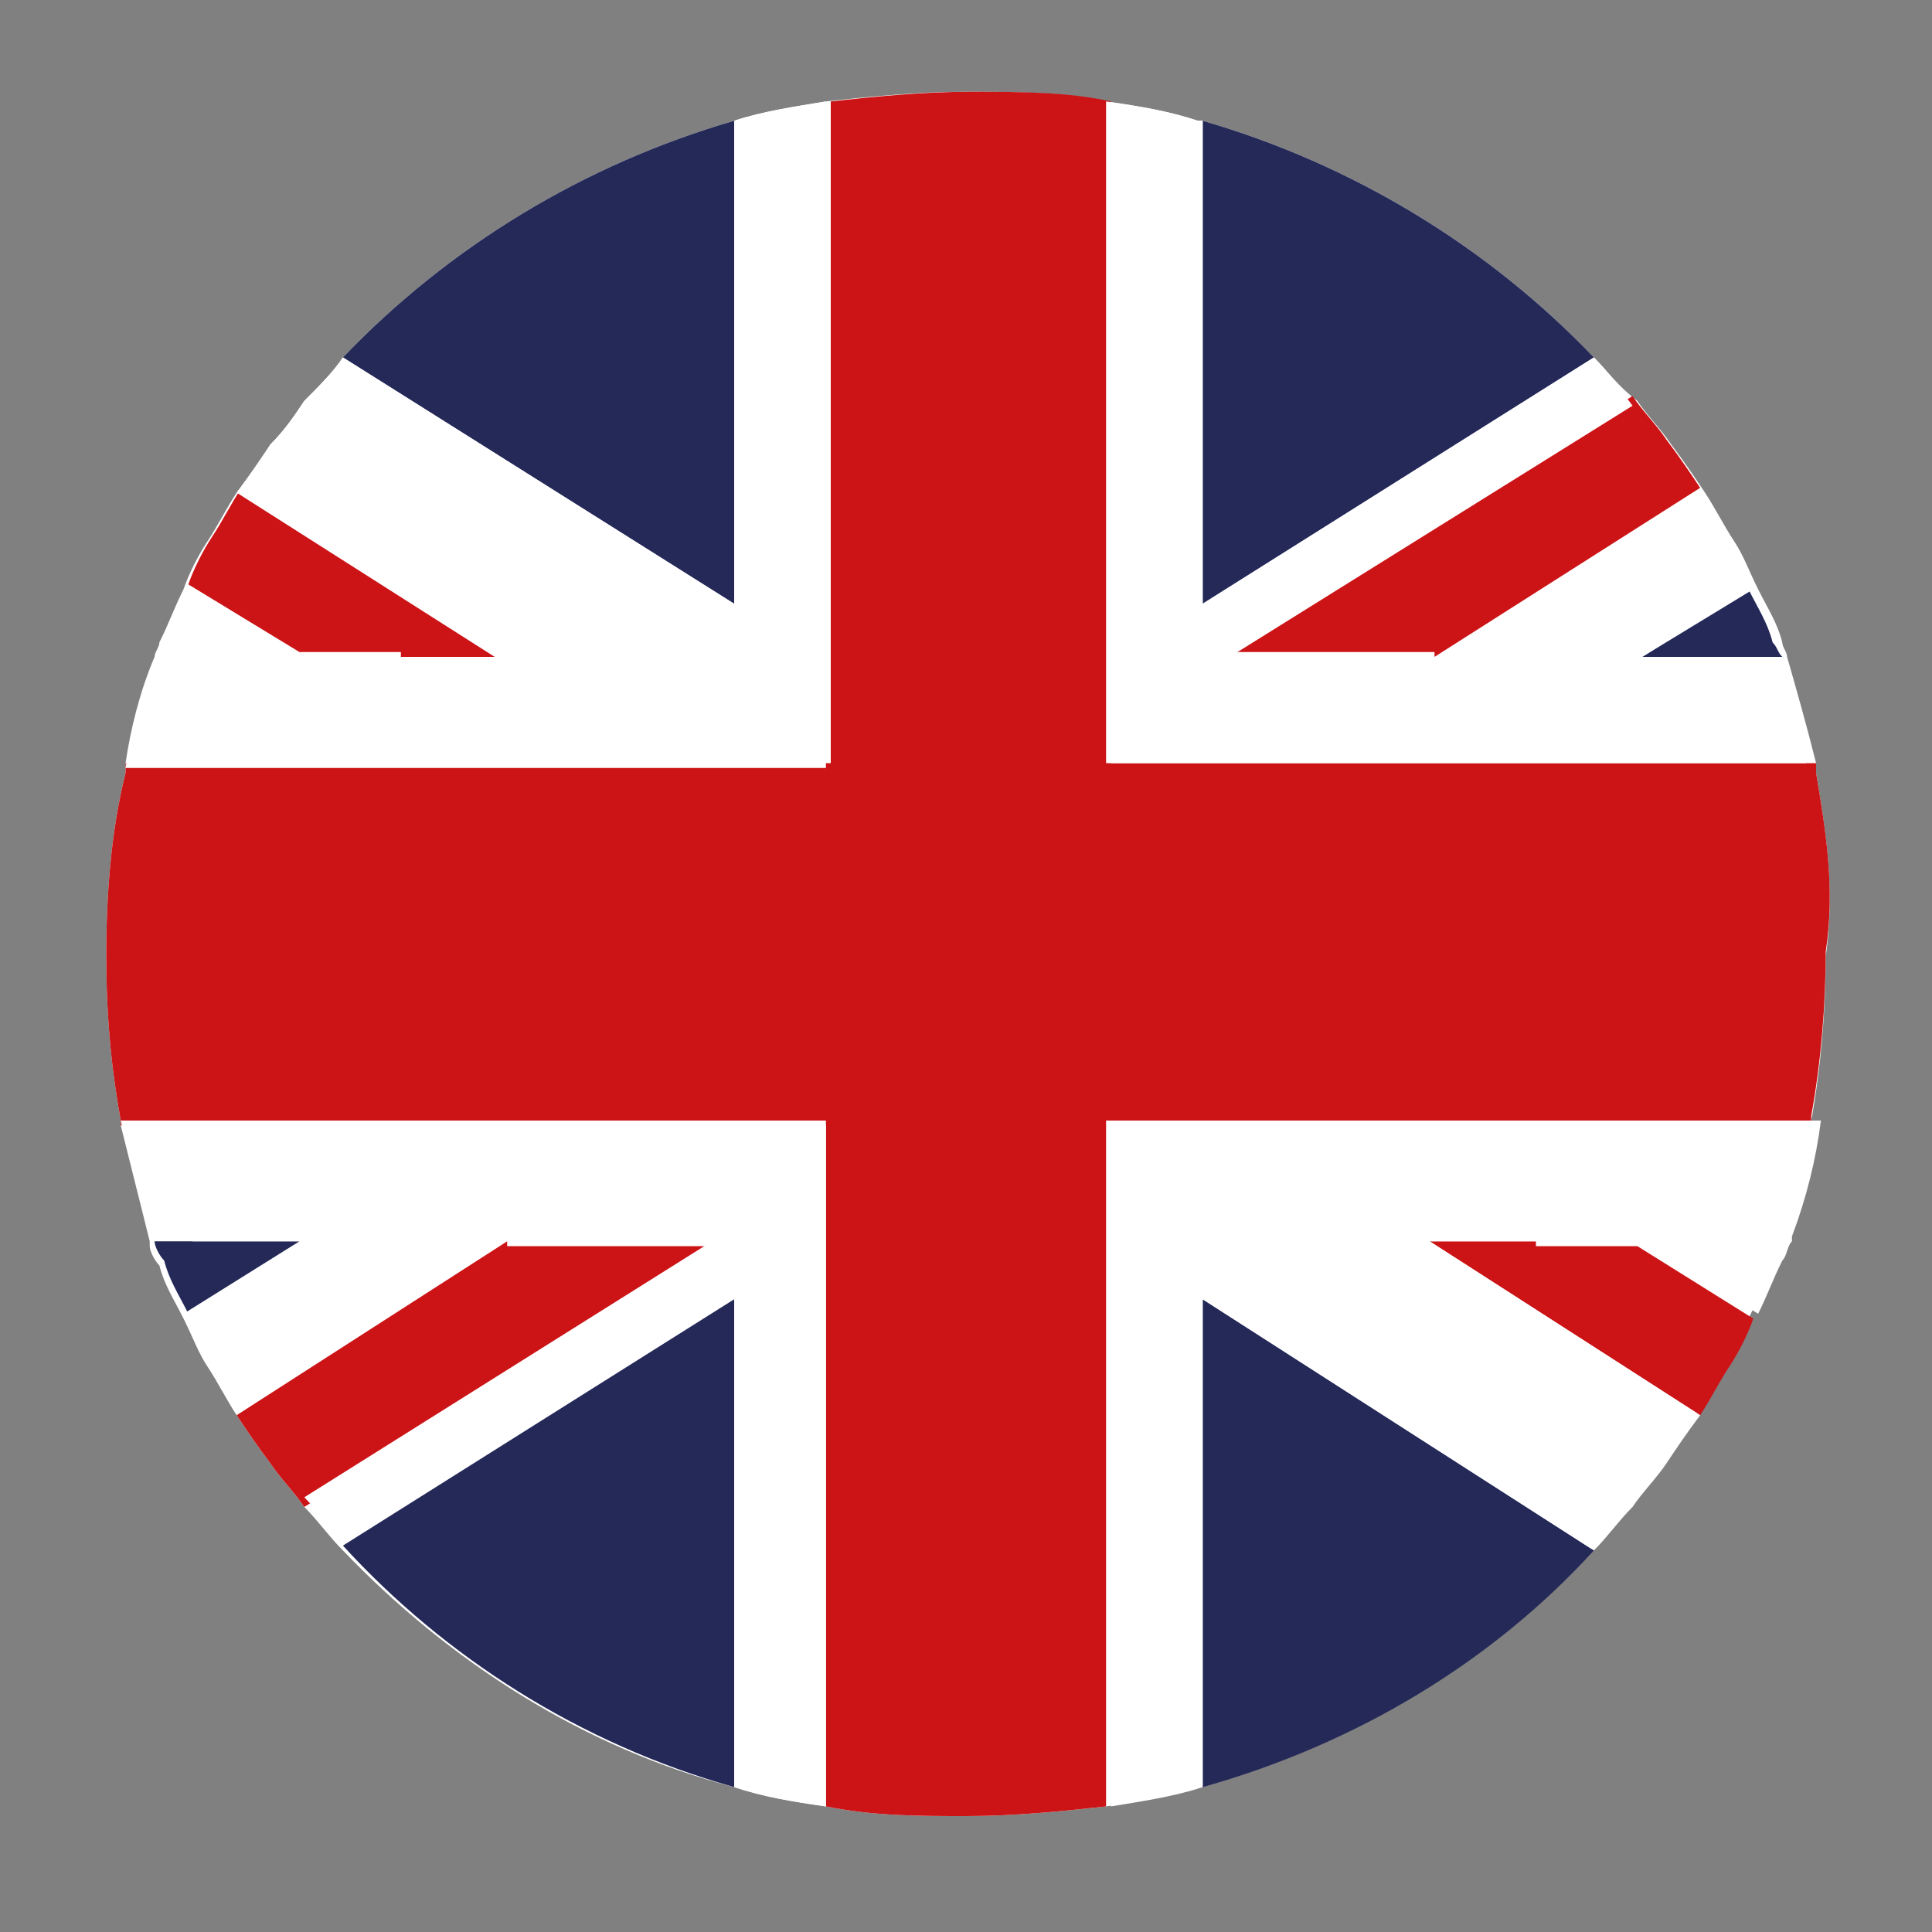
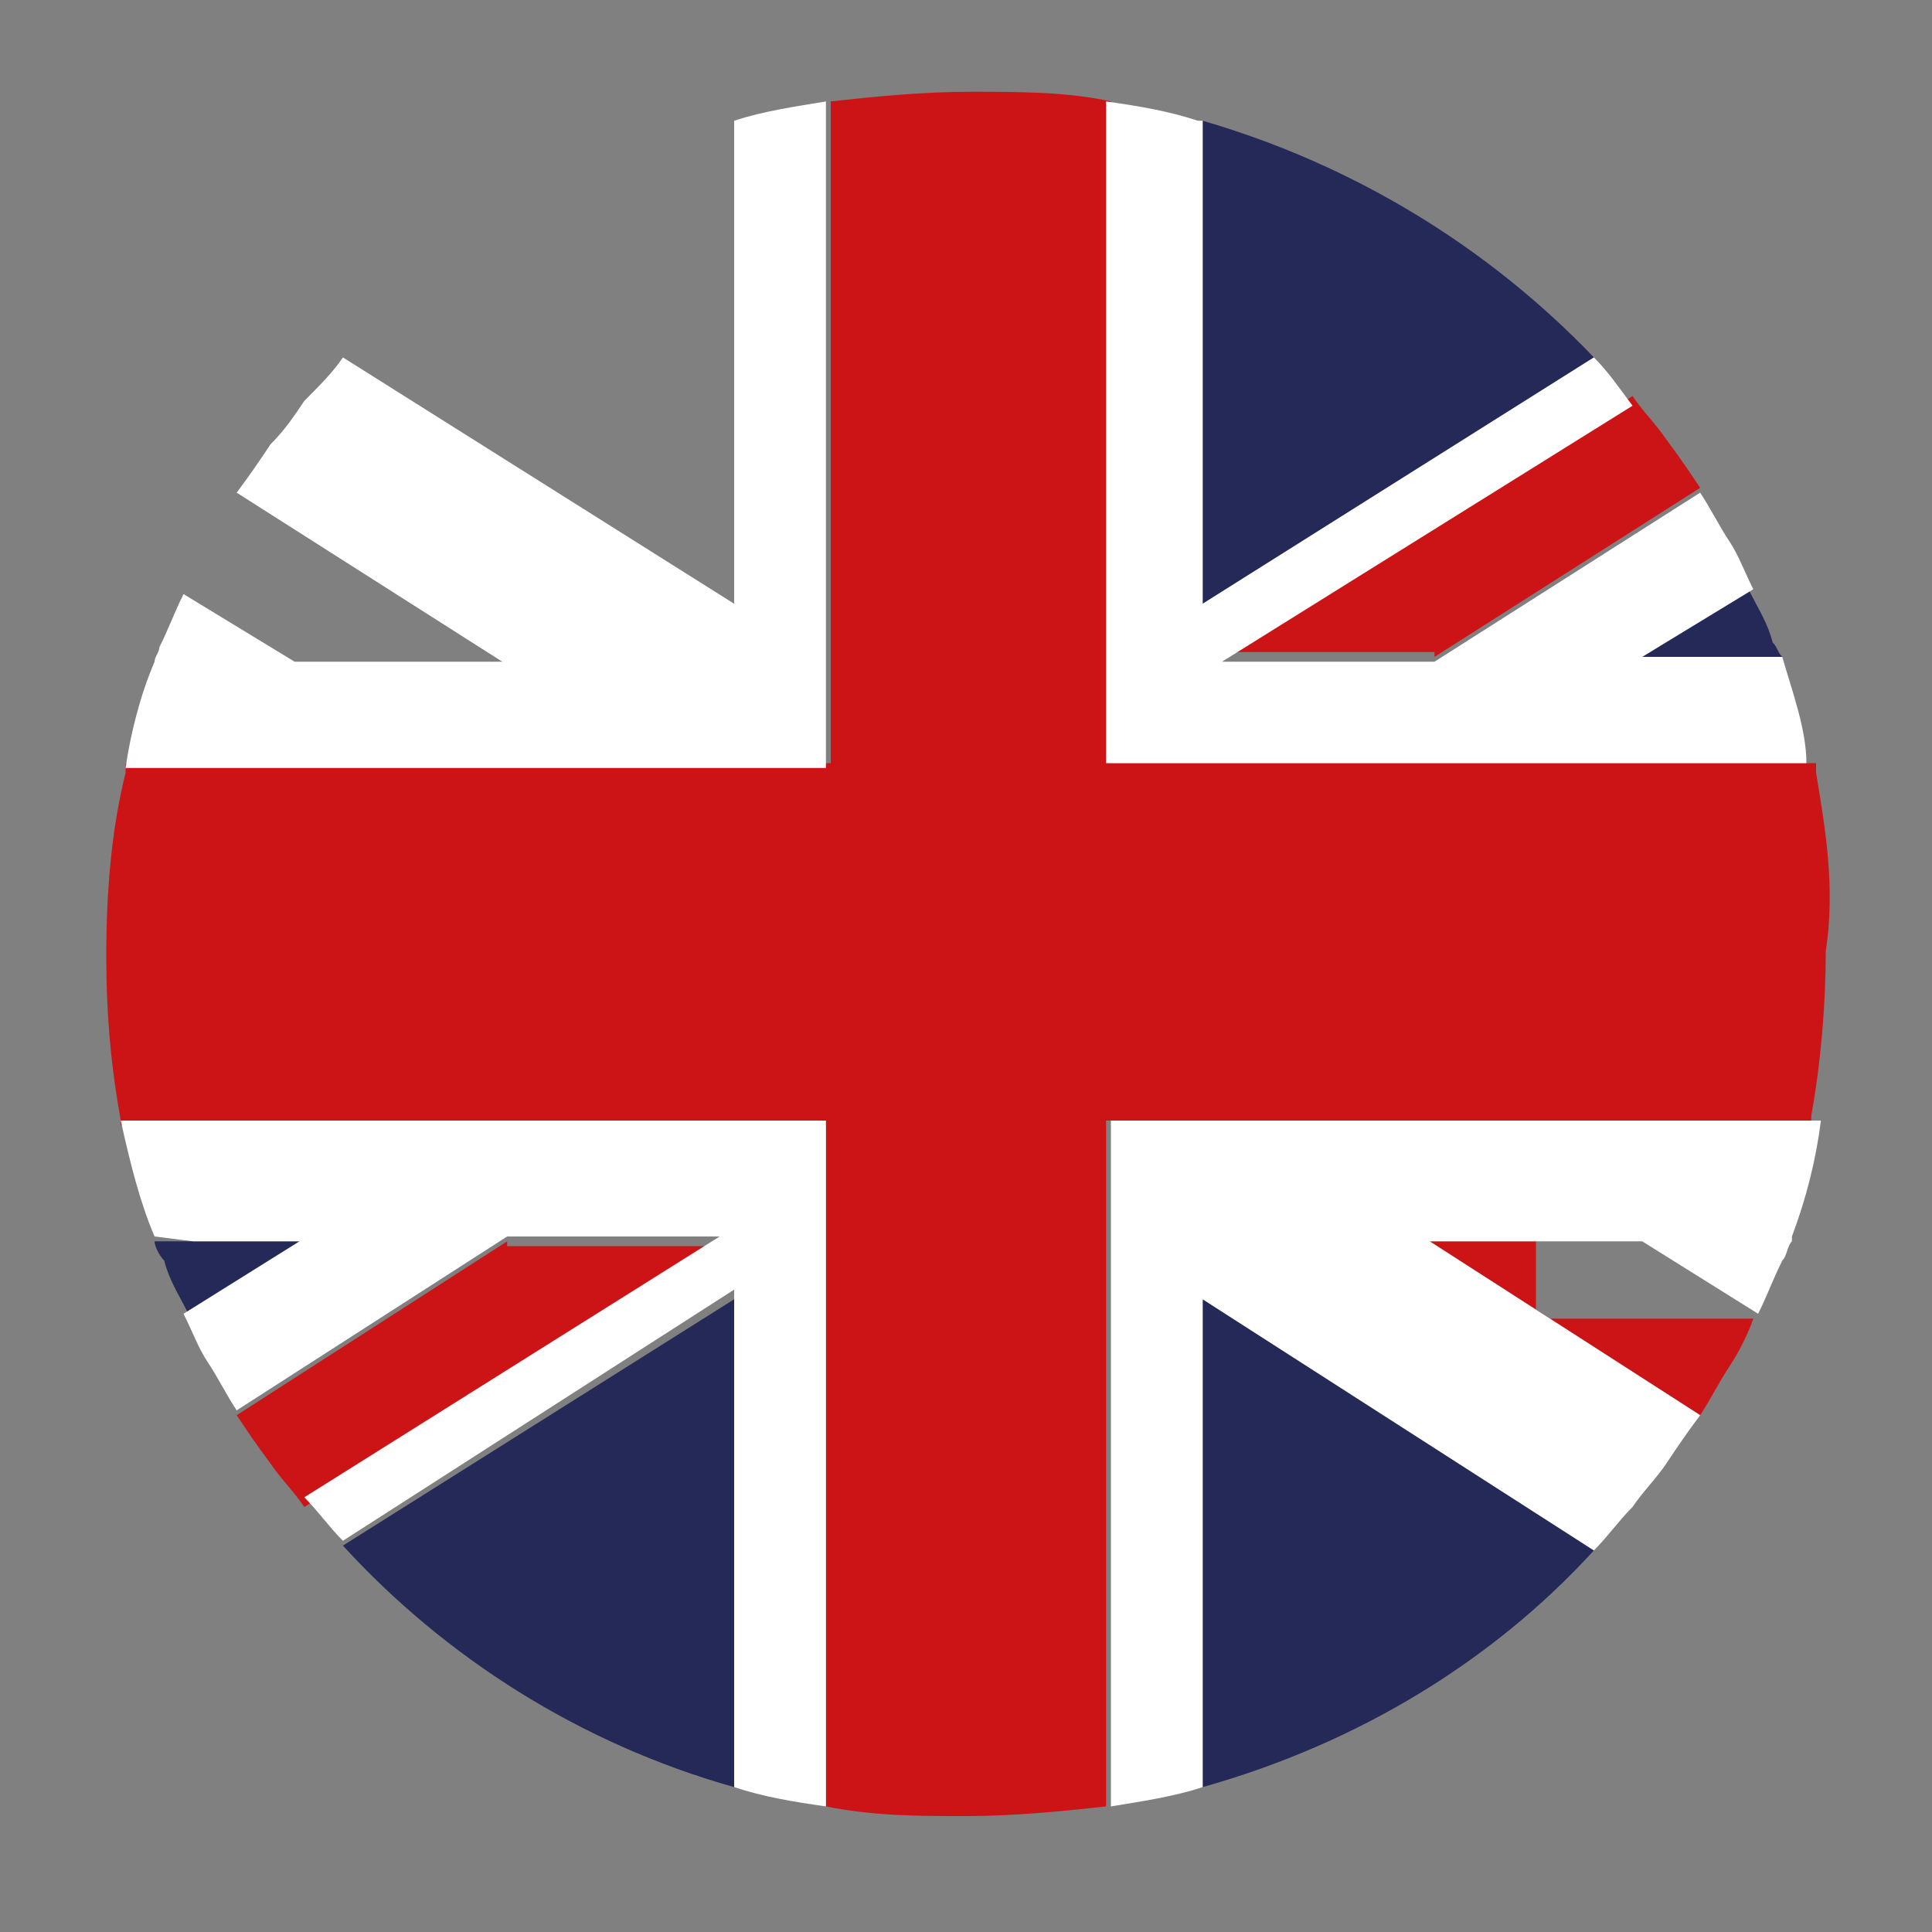
<svg xmlns="http://www.w3.org/2000/svg" version="1.1" id="Capa_1" x="0px" y="0px" viewBox="0 0 40 40" style="enable-background:new 0 0 40 40;" xml:space="preserve">
  <rect x="0" y="0" width="40" height="40" fill="#808080" stroke="none" />
  <style type="text/css">
	.st0{clip-path:url(#SVGID_2_);}
	.st1{fill-rule:evenodd;clip-rule:evenodd;fill:#C2171A;}
	.st2{fill-rule:evenodd;clip-rule:evenodd;fill:#FDC609;}
	.st3{fill:#221F20;}
	.st4{fill-rule:evenodd;clip-rule:evenodd;fill:#C8B100;}
	.st5{fill-rule:evenodd;clip-rule:evenodd;fill:#BFAA12;}
	.st6{fill:#BFAA12;}
	.st7{fill:#C8B100;}
	.st8{fill-rule:evenodd;clip-rule:evenodd;fill:#FFFFFF;}
	.st9{fill-rule:evenodd;clip-rule:evenodd;fill:#221F20;}
	.st10{fill-rule:evenodd;clip-rule:evenodd;fill:#235CA8;}
	.st11{fill-rule:evenodd;clip-rule:evenodd;fill:#C4AF13;}
	.st12{fill:#C4AF13;}
	.st13{fill:#008E6E;}
	.st14{fill:#C2171A;}
	.st15{fill-rule:evenodd;clip-rule:evenodd;fill:#CDCCCC;}
	.st16{fill:#235CA8;}
	.st17{fill:#009171;}
	.st18{fill-rule:evenodd;clip-rule:evenodd;fill:#008E6E;}
	.st19{fill-rule:evenodd;clip-rule:evenodd;fill:#DC4446;}
	.st20{fill-rule:evenodd;clip-rule:evenodd;fill:#EC73A9;}
	.st21{fill-rule:evenodd;clip-rule:evenodd;fill:#2D509E;}
	.st22{fill-rule:evenodd;clip-rule:evenodd;fill:#FED692;}
	.st23{fill-rule:evenodd;clip-rule:evenodd;fill:#AD191B;}
	.st24{fill:#FFFFFF;}
	.st25{fill:#242958;}
	.st26{fill:#CC1417;}
</style>
  <g>
    <g>
      <g>
-         <path class="st24" d="M37.6,16c0-0.1,0-0.1,0-0.2c-0.2-0.8-0.4-1.5-0.6-2.2c0-0.1-0.1-0.2-0.1-0.3c-0.1-0.4-0.3-0.7-0.5-1.1     c-0.2-0.4-0.3-0.7-0.5-1c-0.2-0.3-0.4-0.7-0.6-1c-0.2-0.3-0.4-0.6-0.7-1c-0.2-0.3-0.5-0.6-0.7-0.9C33.5,8,33.3,7.7,33,7.4     c-2.2-2.3-5-4-8.1-4.9c0,0,0,0-0.1,0c-0.6-0.2-1.2-0.3-1.9-0.4c0,0,0,0,0,0c-0.9-0.2-1.9-0.2-2.9-0.2c-1,0-2,0.1-2.9,0.2     c0,0,0,0,0,0c-0.6,0.1-1.3,0.2-1.9,0.4c0,0,0,0,0,0c-3.1,0.9-5.9,2.6-8.1,4.9C6.9,7.7,6.6,8,6.3,8.3C6.1,8.6,5.9,8.9,5.6,9.2     c-0.2,0.3-0.4,0.6-0.7,1c-0.2,0.3-0.4,0.7-0.6,1c-0.2,0.3-0.4,0.7-0.5,1c-0.2,0.4-0.3,0.7-0.5,1.1c0,0.1-0.1,0.2-0.1,0.3     c-0.3,0.7-0.5,1.5-0.6,2.2c0,0.1,0,0.1,0,0.2c-0.3,1.2-0.4,2.5-0.4,3.8c0,1.2,0.1,2.3,0.3,3.4c0,0,0,0.1,0,0.1     c0.2,0.8,0.4,1.6,0.6,2.4c0,0,0,0,0,0.1c0,0.1,0.1,0.3,0.2,0.4c0.1,0.4,0.3,0.7,0.5,1.1c0.2,0.4,0.3,0.7,0.5,1     c0.2,0.3,0.4,0.7,0.6,1c0.2,0.3,0.4,0.6,0.7,1c0.2,0.3,0.5,0.6,0.7,0.9c0.3,0.3,0.5,0.6,0.8,0.9c2.2,2.3,5,4.1,8.1,4.9     c0,0,0,0,0,0c0.6,0.2,1.2,0.3,1.9,0.4c0,0,0,0,0,0c1,0.2,1.9,0.2,2.9,0.2c1,0,2-0.1,2.9-0.2c0,0,0,0,0,0c0.6-0.1,1.3-0.2,1.9-0.4     c0,0,0,0,0,0c3.2-0.9,6-2.6,8.1-4.9c0.3-0.3,0.5-0.6,0.8-0.9c0.2-0.3,0.5-0.6,0.7-0.9c0.2-0.3,0.4-0.6,0.7-1     c0.2-0.3,0.4-0.7,0.6-1c0.2-0.3,0.4-0.7,0.5-1c0.2-0.4,0.3-0.7,0.5-1.1c0.1-0.1,0.1-0.3,0.2-0.4c0,0,0,0,0-0.1     c0.3-0.8,0.5-1.6,0.6-2.4c0,0,0-0.1,0-0.1c0.2-1.1,0.3-2.3,0.3-3.4C38,18.4,37.8,17.2,37.6,16z" />
        <g>
          <g>
            <path class="st25" d="M15.2,37V26.9L7.1,32C9.2,34.3,12,36.1,15.2,37z" />
            <path class="st25" d="M24.9,2.5v10L33,7.4C30.8,5.1,28,3.4,24.9,2.5z" />
            <path class="st25" d="M3.2,25.7c0,0.1,0.1,0.3,0.2,0.4c0.1,0.4,0.3,0.7,0.5,1.1l2.4-1.5H4H3.2z" />
            <path class="st25" d="M36.7,13.3c-0.1-0.4-0.3-0.7-0.5-1.1L34,13.6h2.2h0.7C36.8,13.5,36.8,13.4,36.7,13.3z" />
            <path class="st25" d="M24.9,37c3.2-0.9,6-2.6,8.1-4.9l-8.1-5.2V37z" />
-             <path class="st25" d="M7.1,7.4l8.1,5.1v-10C12.1,3.4,9.3,5.1,7.1,7.4z" />
          </g>
          <g>
            <path class="st26" d="M37.6,16c0-0.1,0-0.1,0-0.2H23v-0.3v-1.9h0V2.1c-0.9-0.2-1.9-0.2-2.9-0.2c-1,0-2,0.1-2.9,0.2v11.5v2.2       H2.6c0,0.1,0,0.1,0,0.2c-0.3,1.2-0.4,2.5-0.4,3.8c0,1.2,0.1,2.3,0.3,3.4c0,0,0,0.1,0,0.1h14.6v2.4v11.7c1,0.2,1.9,0.2,2.9,0.2       c1,0,2-0.1,2.9-0.2V25.6v-2.4h14.6c0,0,0-0.1,0-0.1c0.2-1.1,0.3-2.3,0.3-3.4C38,18.4,37.8,17.2,37.6,16z" />
            <path class="st26" d="M10.5,25.7l-5.6,3.6c0.2,0.3,0.4,0.6,0.7,1c0.2,0.3,0.5,0.6,0.7,0.9l8.6-5.4h-2.2H10.5z" />
            <path class="st26" d="M29.7,13.6l5.5-3.5c-0.2-0.3-0.4-0.6-0.7-1c-0.2-0.3-0.5-0.6-0.7-0.9l-8.5,5.3h2.2H29.7z" />
-             <path class="st26" d="M31.8,25.7h-2.2l5.6,3.6c0.2-0.3,0.4-0.7,0.6-1c0.2-0.3,0.4-0.7,0.5-1l-2.4-1.5H31.8z" />
-             <path class="st26" d="M8.3,13.6h2.2L5,10.1c-0.2,0.3-0.4,0.7-0.6,1c-0.2,0.3-0.4,0.7-0.5,1l2.3,1.4H8.3z" />
+             <path class="st26" d="M31.8,25.7h-2.2l5.6,3.6c0.2-0.3,0.4-0.7,0.6-1c0.2-0.3,0.4-0.7,0.5-1H31.8z" />
          </g>
          <g>
            <path class="st24" d="M36.9,13.6h-0.7H34l2.3-1.4c-0.2-0.4-0.3-0.7-0.5-1c-0.2-0.3-0.4-0.7-0.6-1l-5.5,3.5h-2.2h-2.2l8.5-5.3       C33.5,8,33.3,7.7,33,7.4l-8.1,5.1v-10c0,0,0,0-0.1,0c-0.6-0.2-1.2-0.3-1.9-0.4v11.5v1.9v0.3h14.5       C37.4,15.1,37.1,14.3,36.9,13.6z" />
            <path class="st24" d="M3.2,25.6C3.2,25.7,3.2,25.7,3.2,25.6L4,25.7h2.2l-2.4,1.5c0.2,0.4,0.3,0.7,0.5,1c0.2,0.3,0.4,0.7,0.6,1       l5.6-3.6h2.2h2.2l-8.6,5.4c0.3,0.3,0.5,0.6,0.8,0.9l8.1-5.2V37c0,0,0,0,0,0c0.6,0.2,1.2,0.3,1.9,0.4V25.6h0v-2.4H2.5       C2.7,24.1,2.9,24.9,3.2,25.6z" />
            <path class="st24" d="M23,23.3v2.4h0v11.7c0.6-0.1,1.3-0.2,1.9-0.4c0,0,0,0,0,0V26.9l8.1,5.2c0.3-0.3,0.5-0.6,0.8-0.9       c0.2-0.3,0.5-0.6,0.7-0.9c0.2-0.3,0.4-0.6,0.7-1l-5.6-3.6h2.2h2.2l2.4,1.5c0.2-0.4,0.3-0.7,0.5-1.1c0.1-0.1,0.1-0.3,0.2-0.4       c0,0,0,0,0-0.1c0.3-0.8,0.5-1.6,0.6-2.4H23z" />
            <path class="st24" d="M17.1,2.1c-0.6,0.1-1.3,0.2-1.9,0.4c0,0,0,0,0,0v10L7.1,7.4C6.9,7.7,6.6,8,6.3,8.3       C6.1,8.6,5.9,8.9,5.6,9.2c-0.2,0.3-0.4,0.6-0.7,1l5.5,3.5H8.3H6.1l-2.3-1.4c-0.2,0.4-0.3,0.7-0.5,1.1c0,0.1-0.1,0.2-0.1,0.3       c-0.3,0.7-0.5,1.5-0.6,2.2h14.5v-2.2h0V2.1z" />
          </g>
        </g>
      </g>
    </g>
  </g>
</svg>